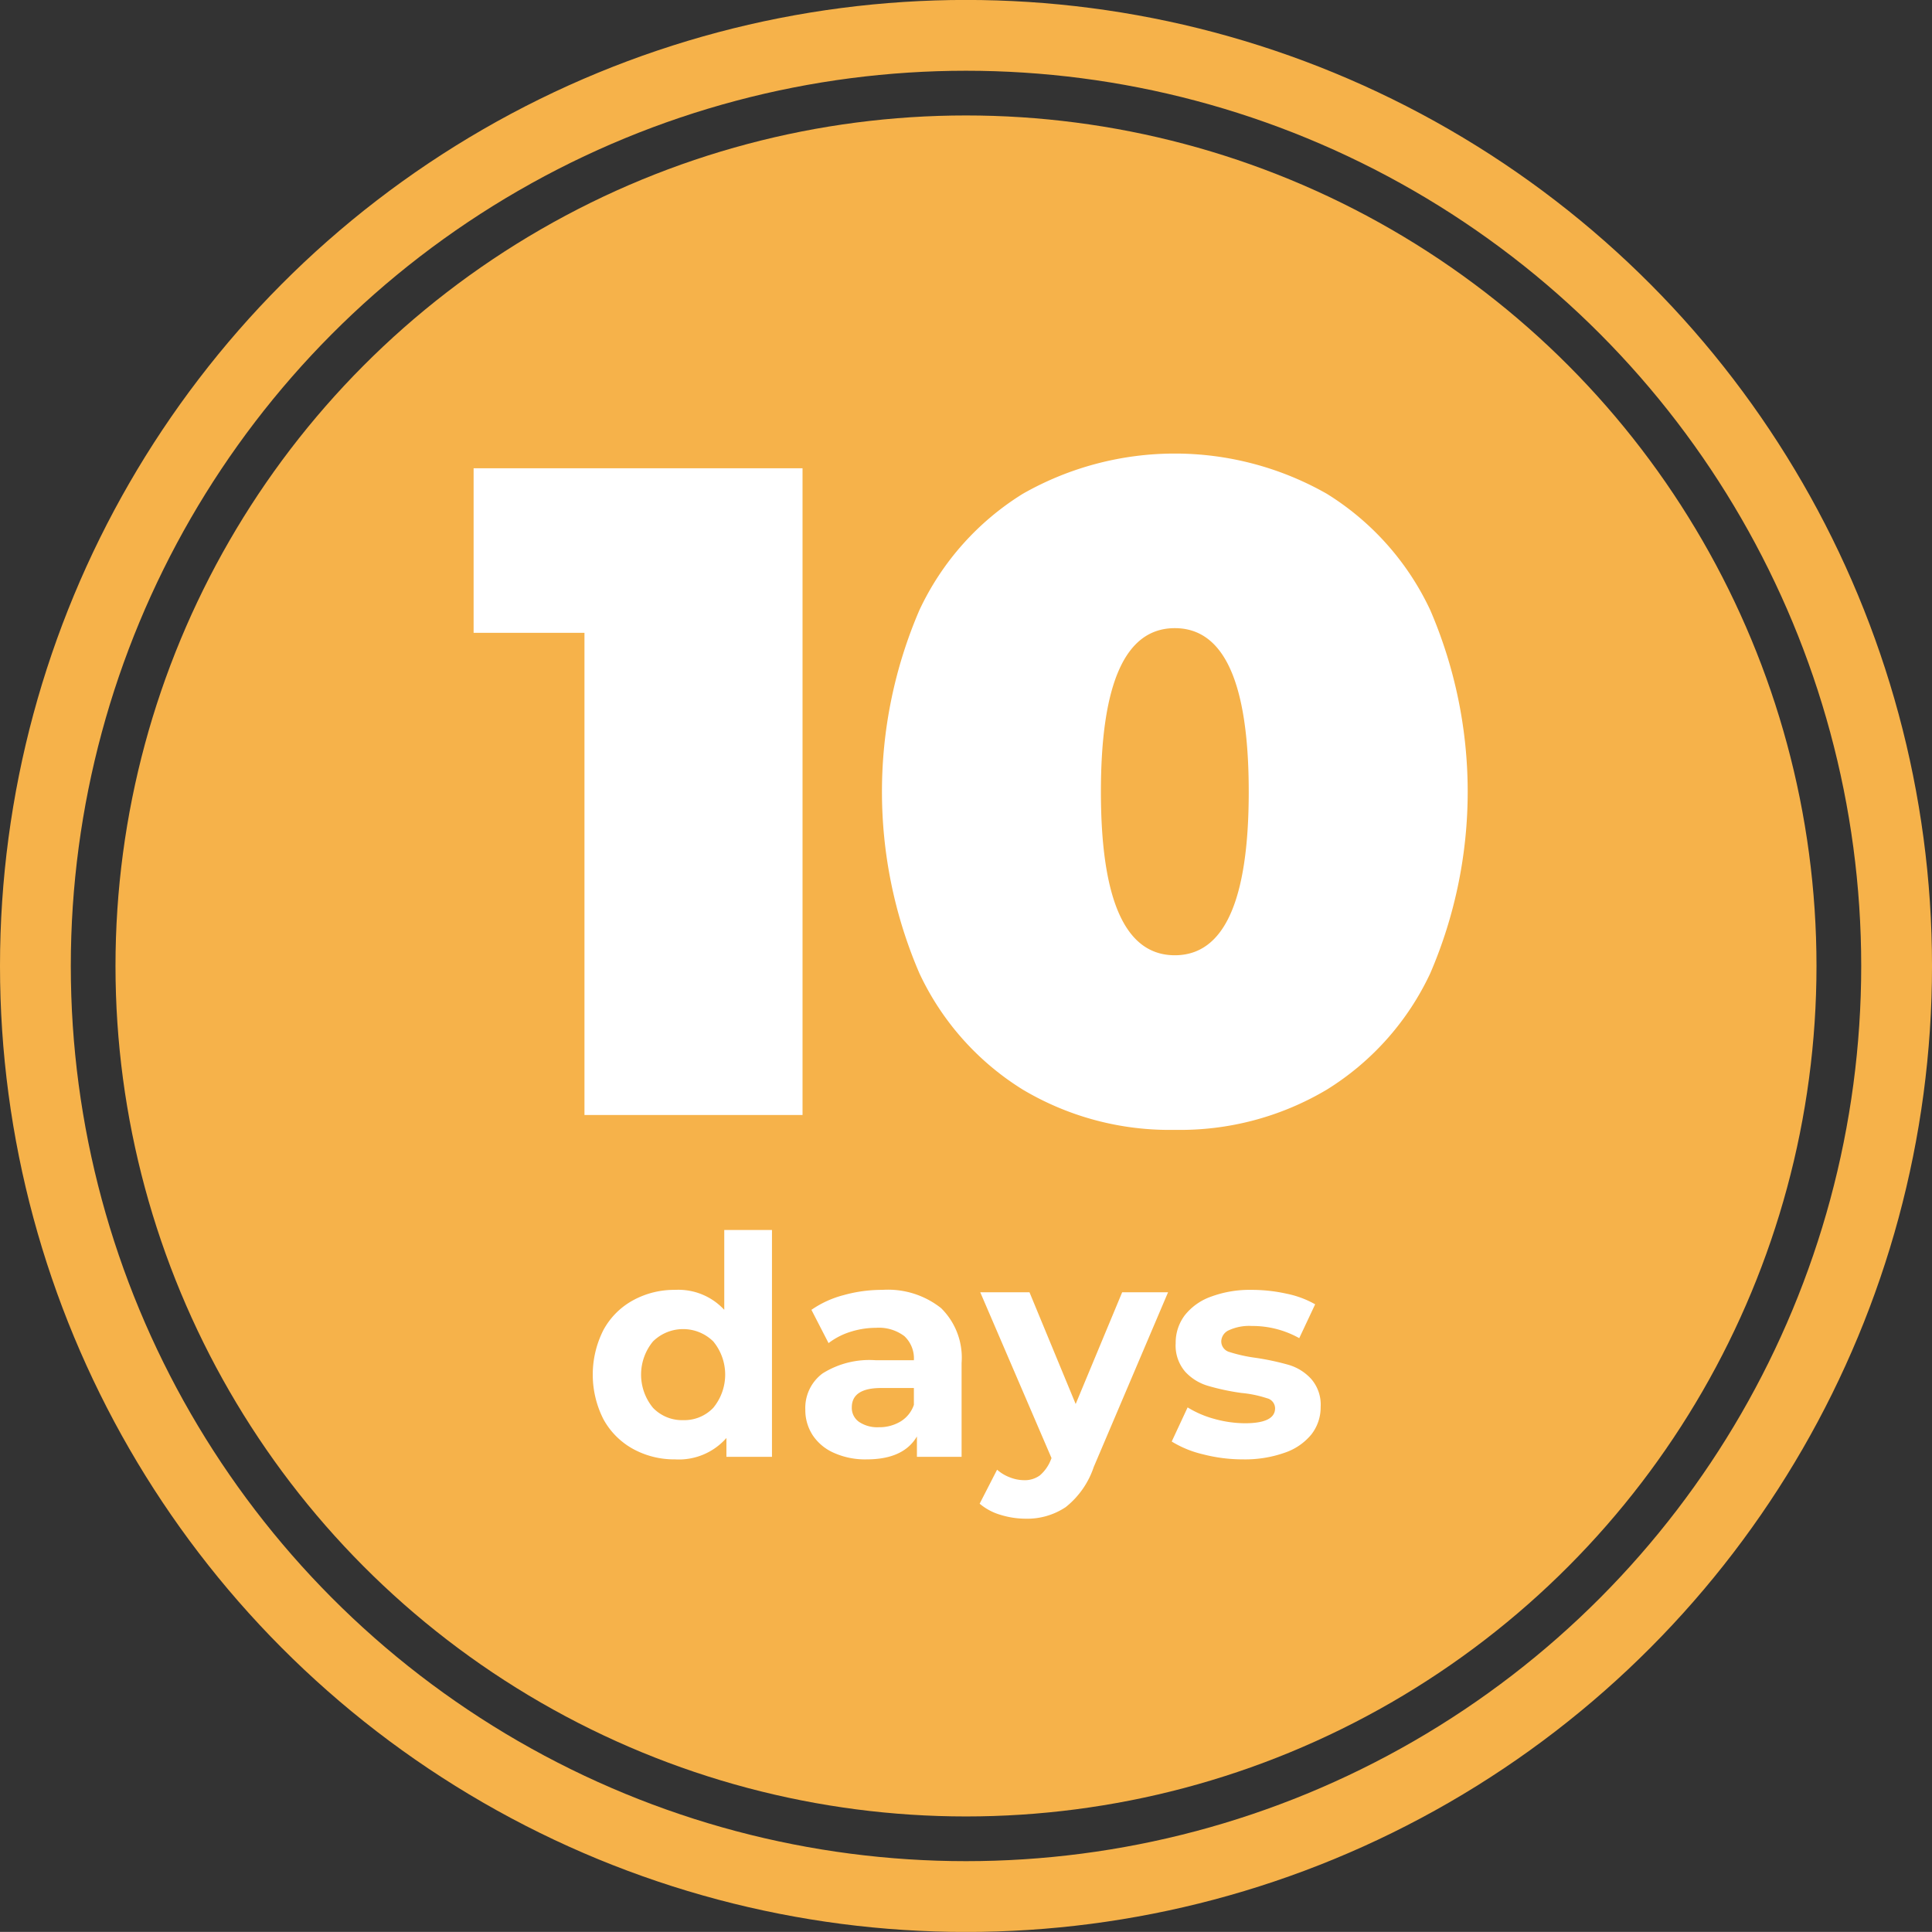
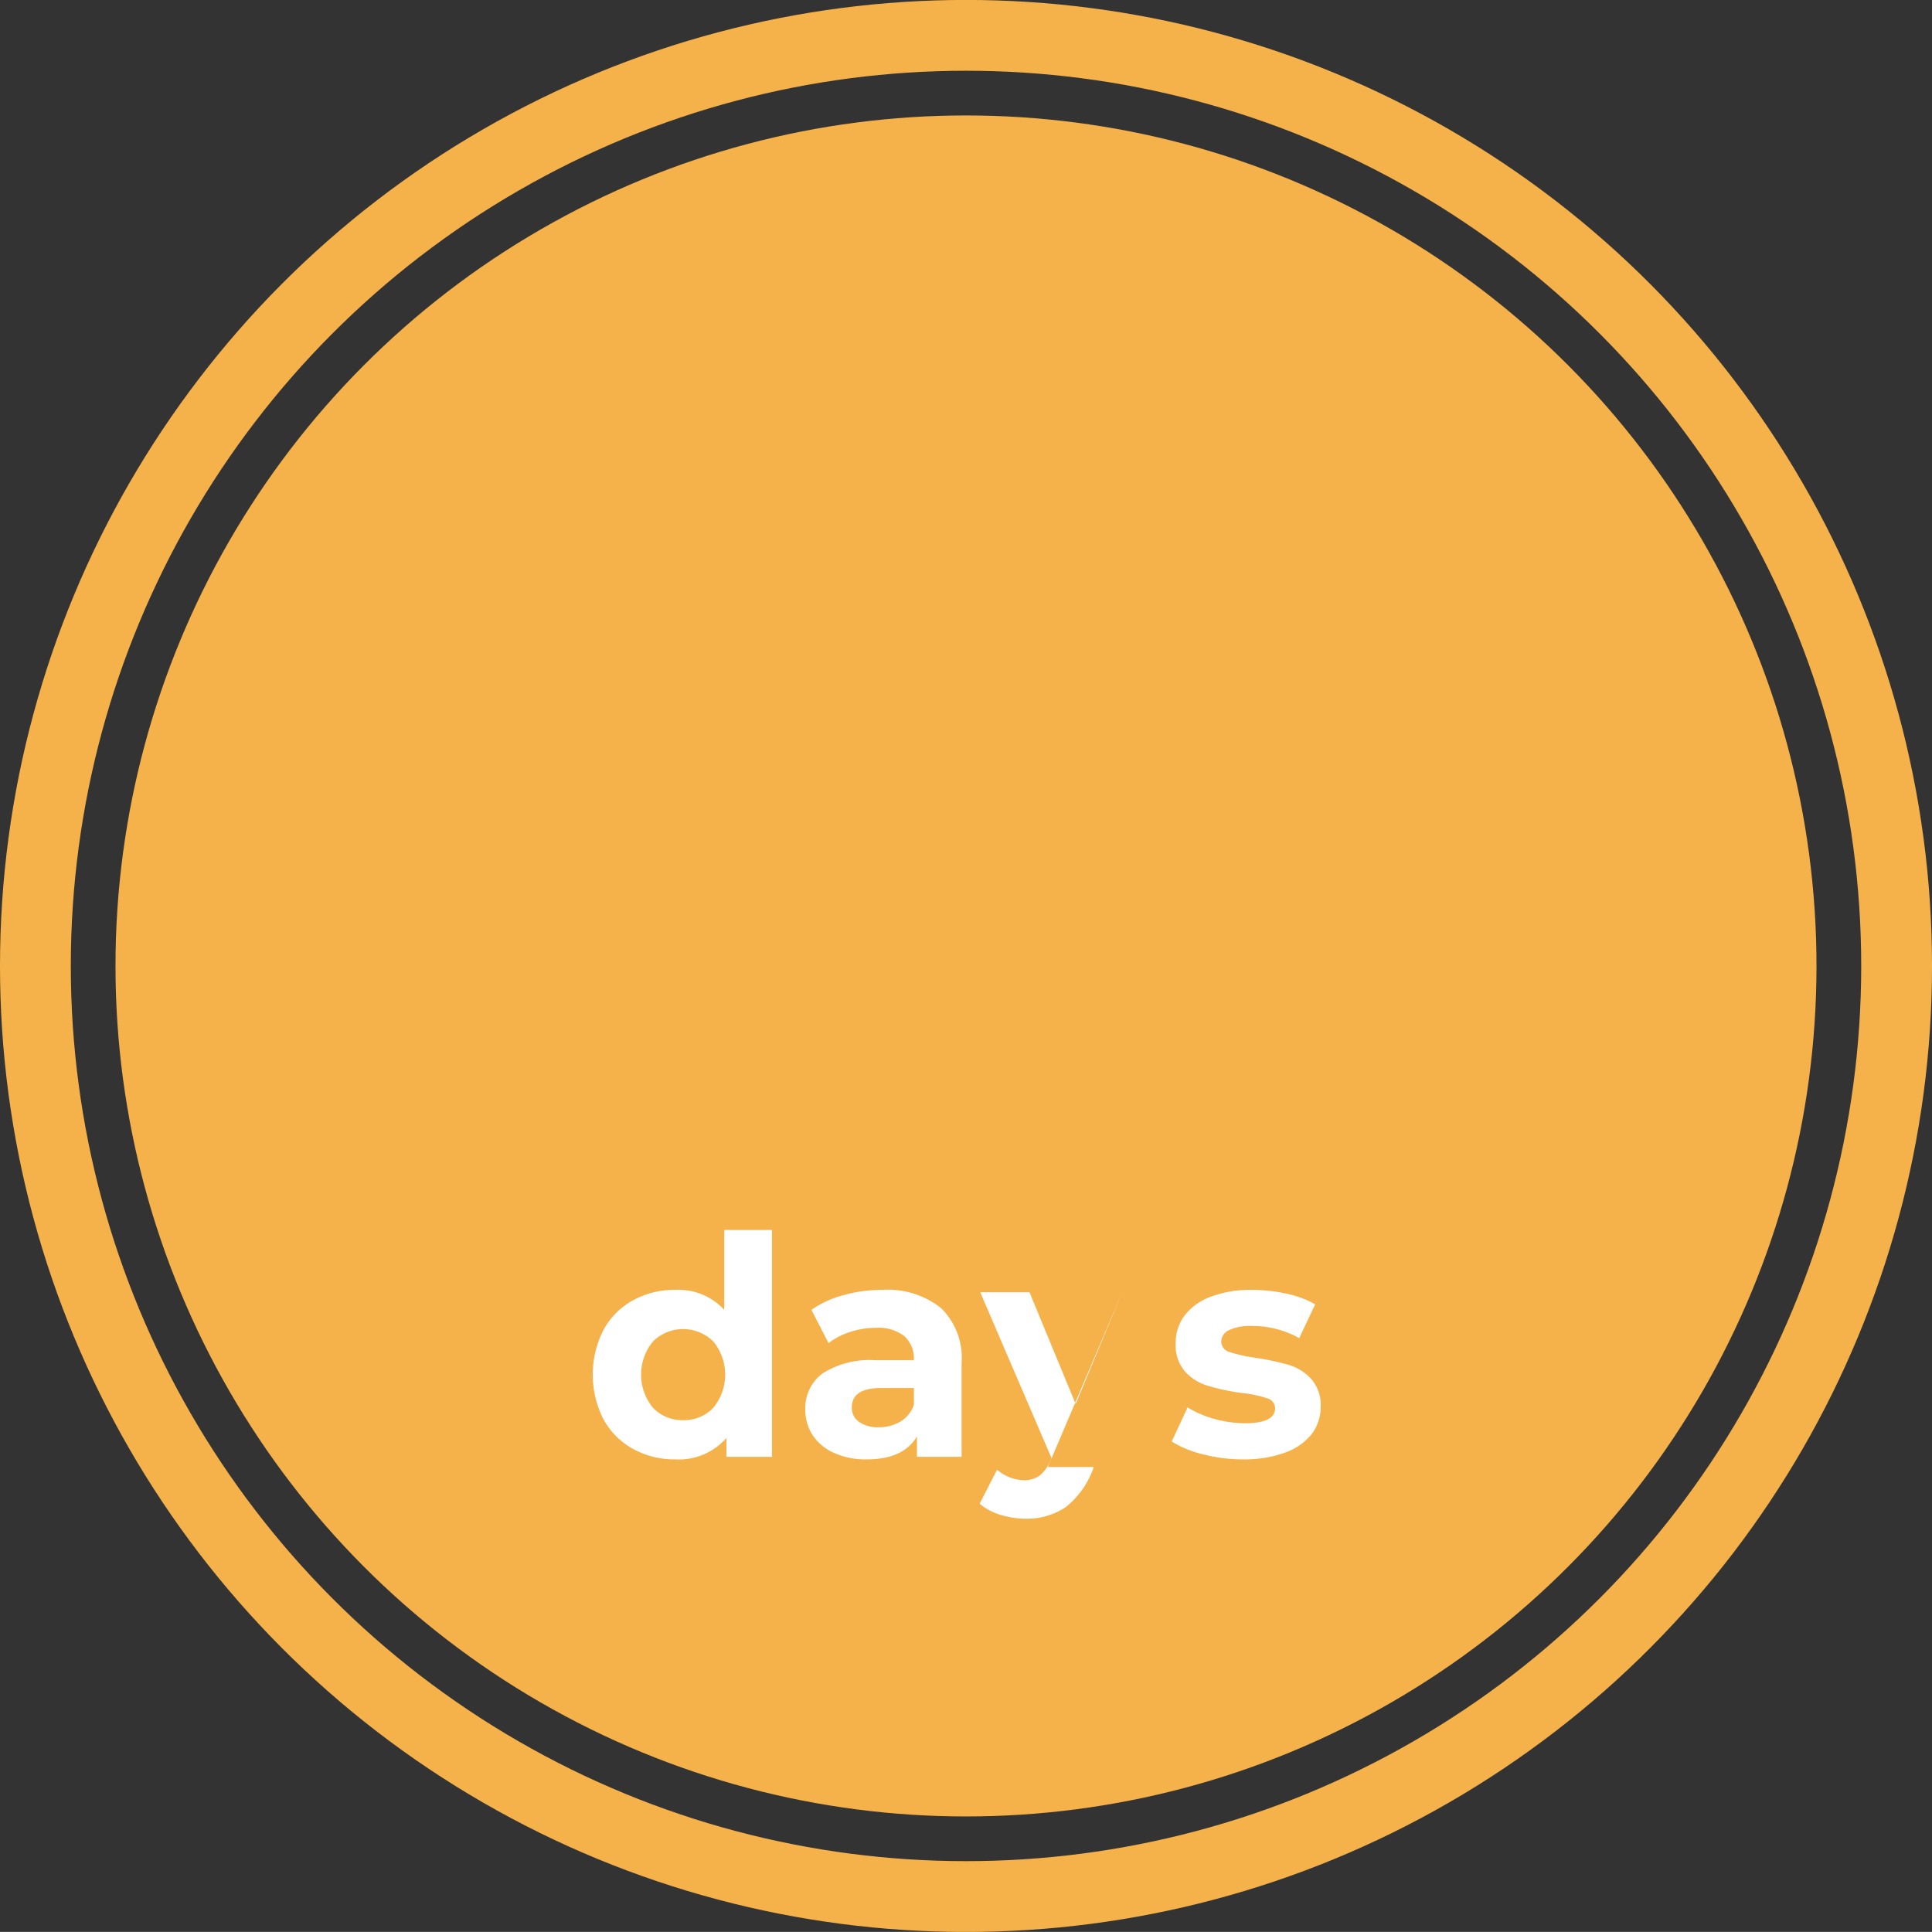
<svg xmlns="http://www.w3.org/2000/svg" id="_12days.svg" data-name="12days.svg" width="136.437" height="136.43" viewBox="0 0 136.437 136.43">
  <rect x="0" y="0" width="136.437" height="136.43" fill="#333333" stroke="none" />
  <defs>
    <style>
      .cls-1 {
        fill: none;
        stroke: #f6b24a;
        stroke-width: 5px;
      }

      .cls-2 {
        fill: #f6b24a;
      }

      .cls-3 {
        fill: #fff;
        fill-rule: evenodd;
      }
    </style>
  </defs>
  <circle id="楕円形_733" data-name="楕円形 733" class="cls-1" cx="68.219" cy="68.215" r="65.719" />
  <circle id="楕円形_733-2" data-name="楕円形 733" class="cls-2" cx="68.218" cy="68.215" r="60.062" />
-   <path id="days" class="cls-3" d="M442.522,2719.24v5.64a4.41,4.41,0,0,0-3.477-1.41,6.036,6.036,0,0,0-2.97.74,5.233,5.233,0,0,0-2.084,2.09,6.961,6.961,0,0,0,0,6.31,5.3,5.3,0,0,0,2.084,2.09,6.036,6.036,0,0,0,2.97.74,4.468,4.468,0,0,0,3.629-1.51v1.33h3.218v-16.02h-3.37Zm-2.894,13.43a2.847,2.847,0,0,1-2.138-.87,3.686,3.686,0,0,1,0-4.69,3.036,3.036,0,0,1,4.255,0,3.686,3.686,0,0,1,0,4.69,2.824,2.824,0,0,1-2.117.87h0Zm14.061-9.2a10.007,10.007,0,0,0-2.733.37,7.112,7.112,0,0,0-2.278,1.04l1.209,2.35a4.976,4.976,0,0,1,1.523-.79,5.992,5.992,0,0,1,1.825-.29,2.982,2.982,0,0,1,2.009.59,2.156,2.156,0,0,1,.669,1.7h-2.678a6.212,6.212,0,0,0-3.769.93,3.03,3.03,0,0,0-1.22,2.55,3.26,3.26,0,0,0,.518,1.81,3.463,3.463,0,0,0,1.5,1.25,5.381,5.381,0,0,0,2.322.46q2.592,0,3.542-1.62v1.44h3.154v-6.63a4.906,4.906,0,0,0-1.447-3.87,6.034,6.034,0,0,0-4.147-1.29h0Zm-0.26,9.7a2.3,2.3,0,0,1-1.393-.38,1.2,1.2,0,0,1-.507-1.02c0-.91.691-1.37,2.073-1.37h2.311v1.19a2.2,2.2,0,0,1-.95,1.18,2.9,2.9,0,0,1-1.534.4h0Zm17.193-9.53-3.283,7.89-3.262-7.89H460.6l5.033,11.71-0.044.11a2.791,2.791,0,0,1-.777,1.11,1.8,1.8,0,0,1-1.123.34,2.793,2.793,0,0,1-1-.2,2.909,2.909,0,0,1-.9-0.54l-1.231,2.4a4.012,4.012,0,0,0,1.447.78,6.127,6.127,0,0,0,1.793.28,4.894,4.894,0,0,0,2.84-.82,6.081,6.081,0,0,0,1.976-2.83l5.249-12.34h-3.24Zm8.531,11.8a8.4,8.4,0,0,0,2.948-.47,4.142,4.142,0,0,0,1.89-1.3,3.107,3.107,0,0,0,.648-1.93,2.763,2.763,0,0,0-.669-1.98,3.481,3.481,0,0,0-1.577-.99,18.45,18.45,0,0,0-2.333-.5,10.744,10.744,0,0,1-1.857-.41,0.781,0.781,0,0,1-.583-0.76,0.887,0.887,0,0,1,.54-0.78,3.424,3.424,0,0,1,1.62-.3,6.762,6.762,0,0,1,3.347.86l1.124-2.39a6.773,6.773,0,0,0-2.02-.75,11.32,11.32,0,0,0-2.451-.27,7.862,7.862,0,0,0-2.884.48,4.1,4.1,0,0,0-1.857,1.32,3.207,3.207,0,0,0-.638,1.96,2.828,2.828,0,0,0,.681,2.03,3.538,3.538,0,0,0,1.609.99,16.27,16.27,0,0,0,2.354.5,8.188,8.188,0,0,1,1.793.37,0.743,0.743,0,0,1,.583.71c0,0.71-.713,1.06-2.138,1.06a8.215,8.215,0,0,1-2.16-.31,7.146,7.146,0,0,1-1.879-.81l-1.123,2.41a7.445,7.445,0,0,0,2.2.9,11.173,11.173,0,0,0,2.829.36h0Z" transform="translate(-391.375 -2632.38)" />
-   <path id="_10" data-name="10" class="cls-3" d="M424.821,2665.45v11.62h7.829v34.05h15.4v-45.67H424.821Zm49.52,46.72a20.253,20.253,0,0,0,10.732-2.84,19.259,19.259,0,0,0,7.308-8.22,32.425,32.425,0,0,0,0-25.64,19.259,19.259,0,0,0-7.308-8.22,21.7,21.7,0,0,0-21.465,0,19.251,19.251,0,0,0-7.307,8.22,32.414,32.414,0,0,0,0,25.64,19.251,19.251,0,0,0,7.307,8.22,20.254,20.254,0,0,0,10.733,2.84h0Zm0-12.33q-5.221,0-5.22-11.55t5.22-11.55q5.218,0,5.219,11.55t-5.219,11.55h0Z" transform="translate(-391.375 -2632.38)" />
+   <path id="days" class="cls-3" d="M442.522,2719.24v5.64a4.41,4.41,0,0,0-3.477-1.41,6.036,6.036,0,0,0-2.97.74,5.233,5.233,0,0,0-2.084,2.09,6.961,6.961,0,0,0,0,6.31,5.3,5.3,0,0,0,2.084,2.09,6.036,6.036,0,0,0,2.97.74,4.468,4.468,0,0,0,3.629-1.51v1.33h3.218v-16.02h-3.37Zm-2.894,13.43a2.847,2.847,0,0,1-2.138-.87,3.686,3.686,0,0,1,0-4.69,3.036,3.036,0,0,1,4.255,0,3.686,3.686,0,0,1,0,4.69,2.824,2.824,0,0,1-2.117.87h0Zm14.061-9.2a10.007,10.007,0,0,0-2.733.37,7.112,7.112,0,0,0-2.278,1.04l1.209,2.35a4.976,4.976,0,0,1,1.523-.79,5.992,5.992,0,0,1,1.825-.29,2.982,2.982,0,0,1,2.009.59,2.156,2.156,0,0,1,.669,1.7h-2.678a6.212,6.212,0,0,0-3.769.93,3.03,3.03,0,0,0-1.22,2.55,3.26,3.26,0,0,0,.518,1.81,3.463,3.463,0,0,0,1.5,1.25,5.381,5.381,0,0,0,2.322.46q2.592,0,3.542-1.62v1.44h3.154v-6.63a4.906,4.906,0,0,0-1.447-3.87,6.034,6.034,0,0,0-4.147-1.29h0Zm-0.26,9.7a2.3,2.3,0,0,1-1.393-.38,1.2,1.2,0,0,1-.507-1.02c0-.91.691-1.37,2.073-1.37h2.311v1.19a2.2,2.2,0,0,1-.95,1.18,2.9,2.9,0,0,1-1.534.4h0Zm17.193-9.53-3.283,7.89-3.262-7.89H460.6l5.033,11.71-0.044.11a2.791,2.791,0,0,1-.777,1.11,1.8,1.8,0,0,1-1.123.34,2.793,2.793,0,0,1-1-.2,2.909,2.909,0,0,1-.9-0.54l-1.231,2.4a4.012,4.012,0,0,0,1.447.78,6.127,6.127,0,0,0,1.793.28,4.894,4.894,0,0,0,2.84-.82,6.081,6.081,0,0,0,1.976-2.83h-3.24Zm8.531,11.8a8.4,8.4,0,0,0,2.948-.47,4.142,4.142,0,0,0,1.89-1.3,3.107,3.107,0,0,0,.648-1.93,2.763,2.763,0,0,0-.669-1.98,3.481,3.481,0,0,0-1.577-.99,18.45,18.45,0,0,0-2.333-.5,10.744,10.744,0,0,1-1.857-.41,0.781,0.781,0,0,1-.583-0.76,0.887,0.887,0,0,1,.54-0.78,3.424,3.424,0,0,1,1.62-.3,6.762,6.762,0,0,1,3.347.86l1.124-2.39a6.773,6.773,0,0,0-2.02-.75,11.32,11.32,0,0,0-2.451-.27,7.862,7.862,0,0,0-2.884.48,4.1,4.1,0,0,0-1.857,1.32,3.207,3.207,0,0,0-.638,1.96,2.828,2.828,0,0,0,.681,2.03,3.538,3.538,0,0,0,1.609.99,16.27,16.27,0,0,0,2.354.5,8.188,8.188,0,0,1,1.793.37,0.743,0.743,0,0,1,.583.71c0,0.71-.713,1.06-2.138,1.06a8.215,8.215,0,0,1-2.16-.31,7.146,7.146,0,0,1-1.879-.81l-1.123,2.41a7.445,7.445,0,0,0,2.2.9,11.173,11.173,0,0,0,2.829.36h0Z" transform="translate(-391.375 -2632.38)" />
</svg>